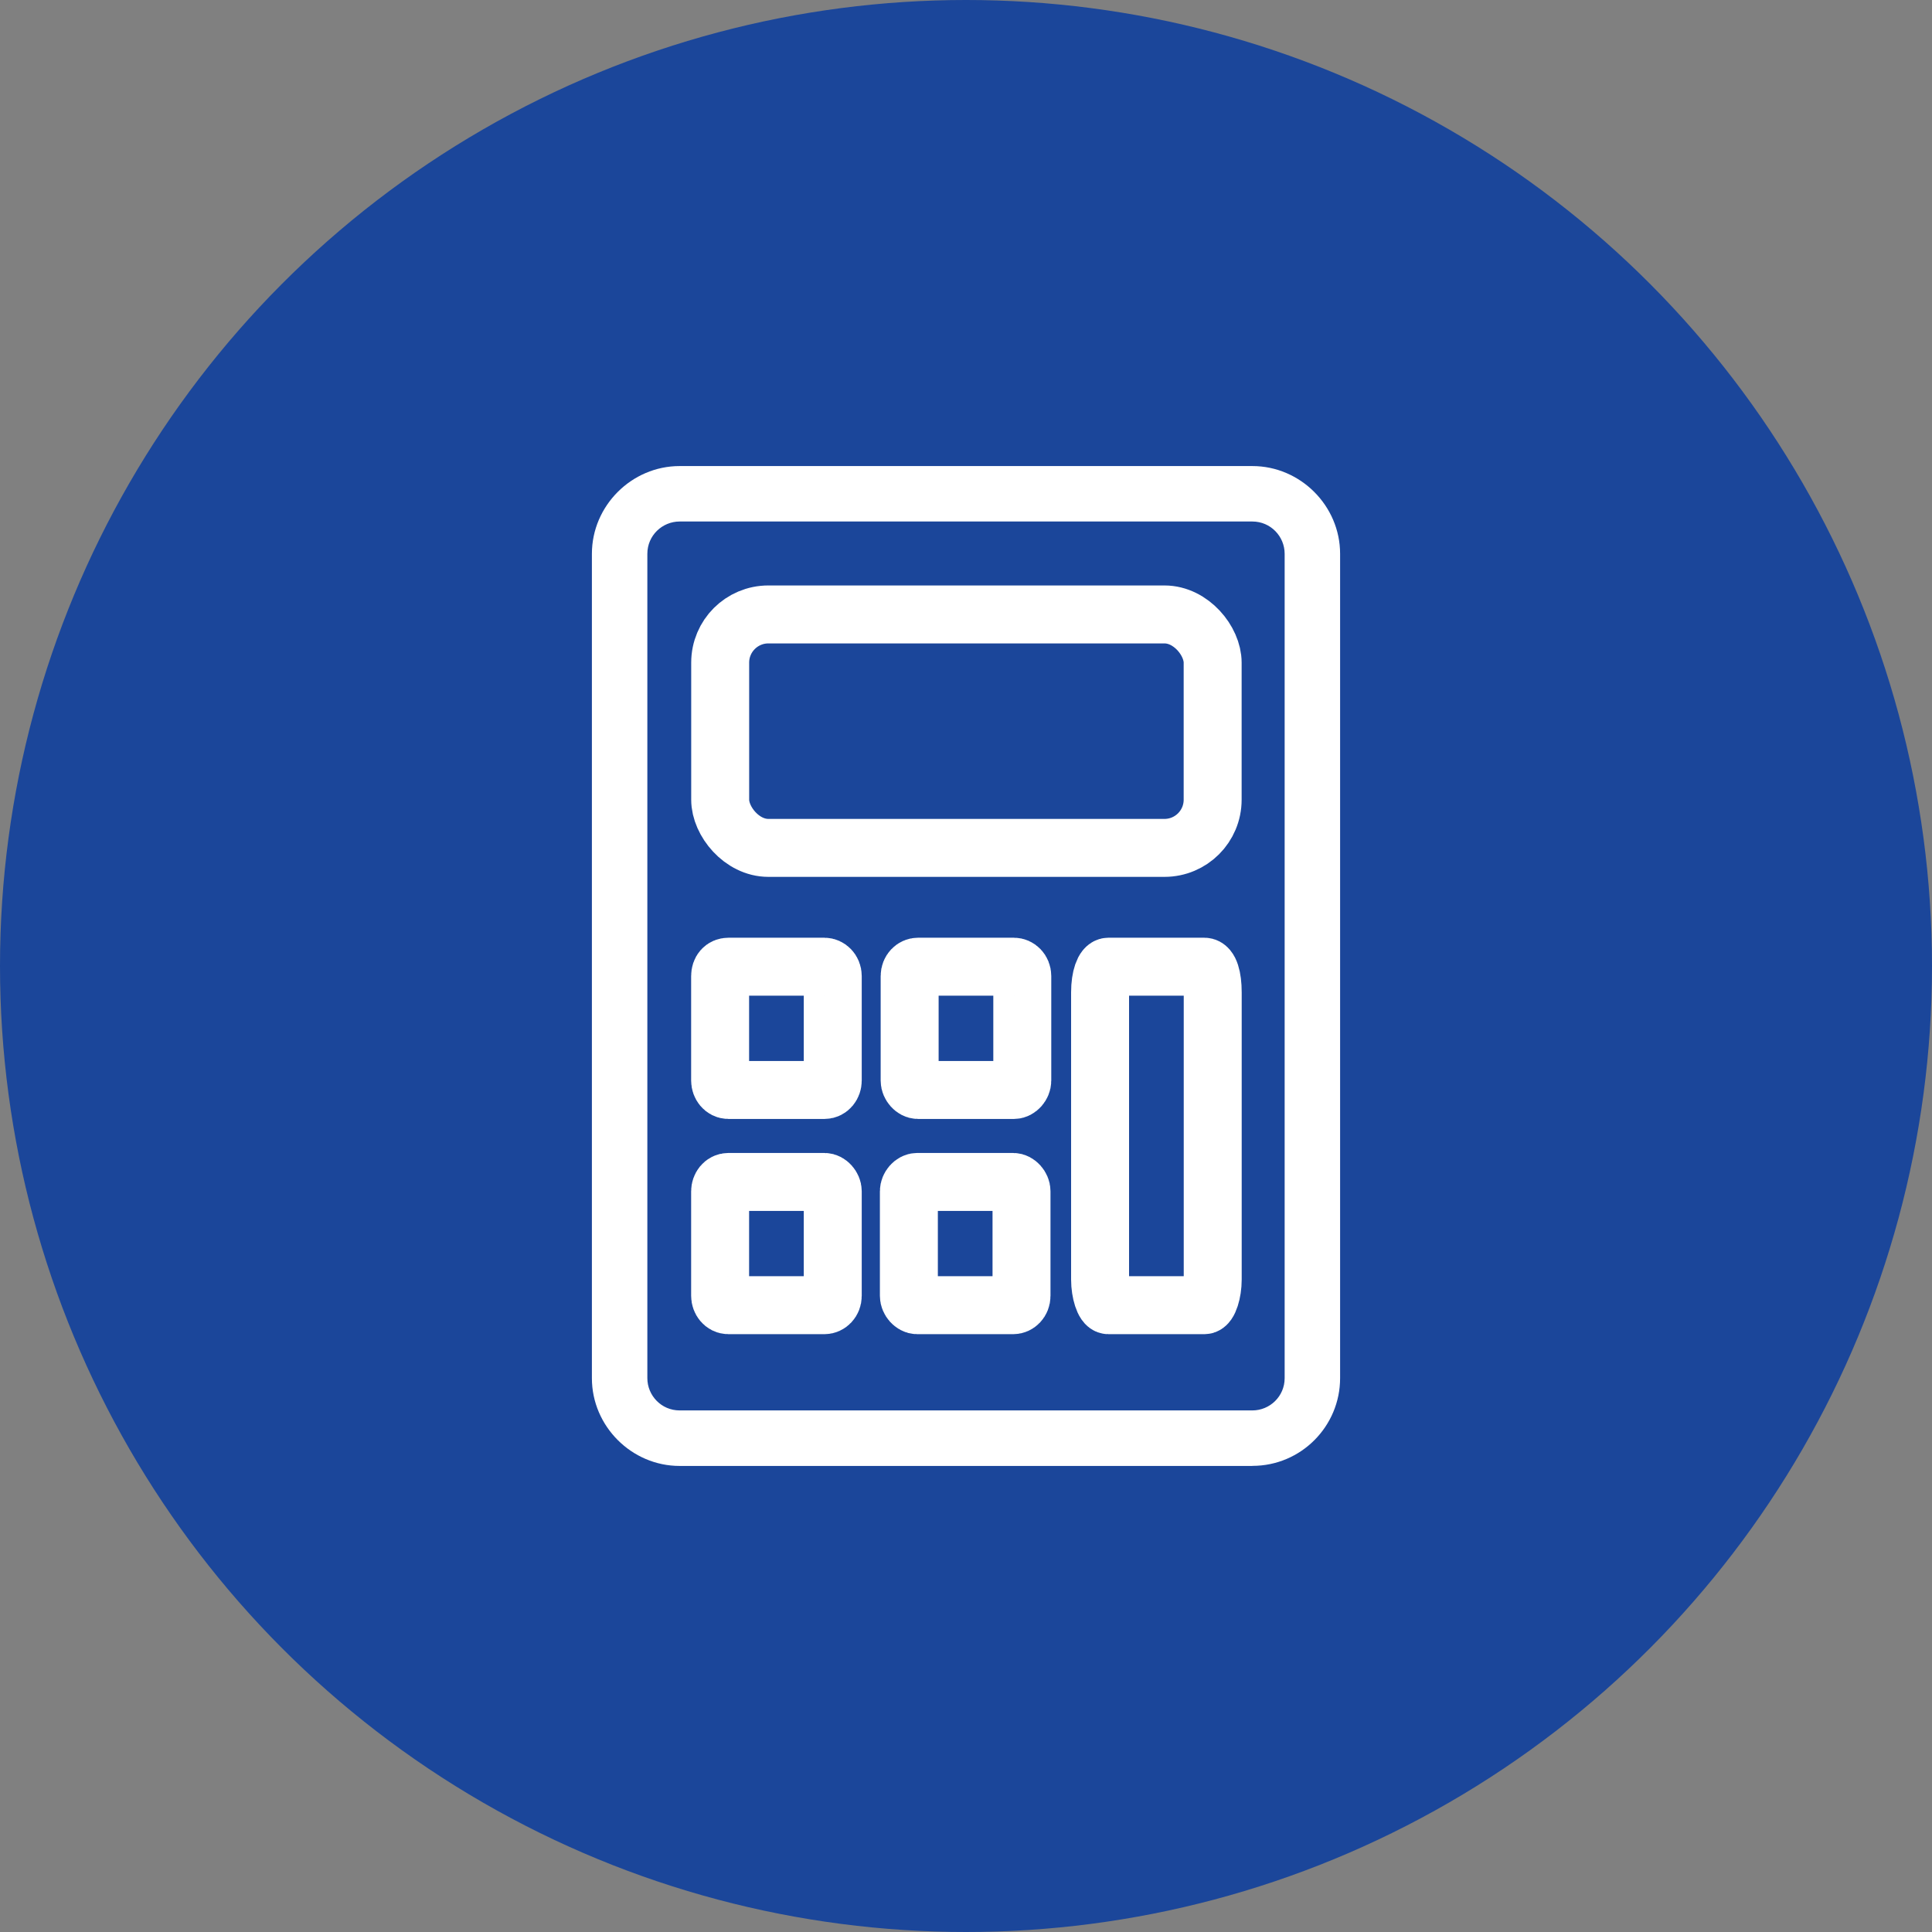
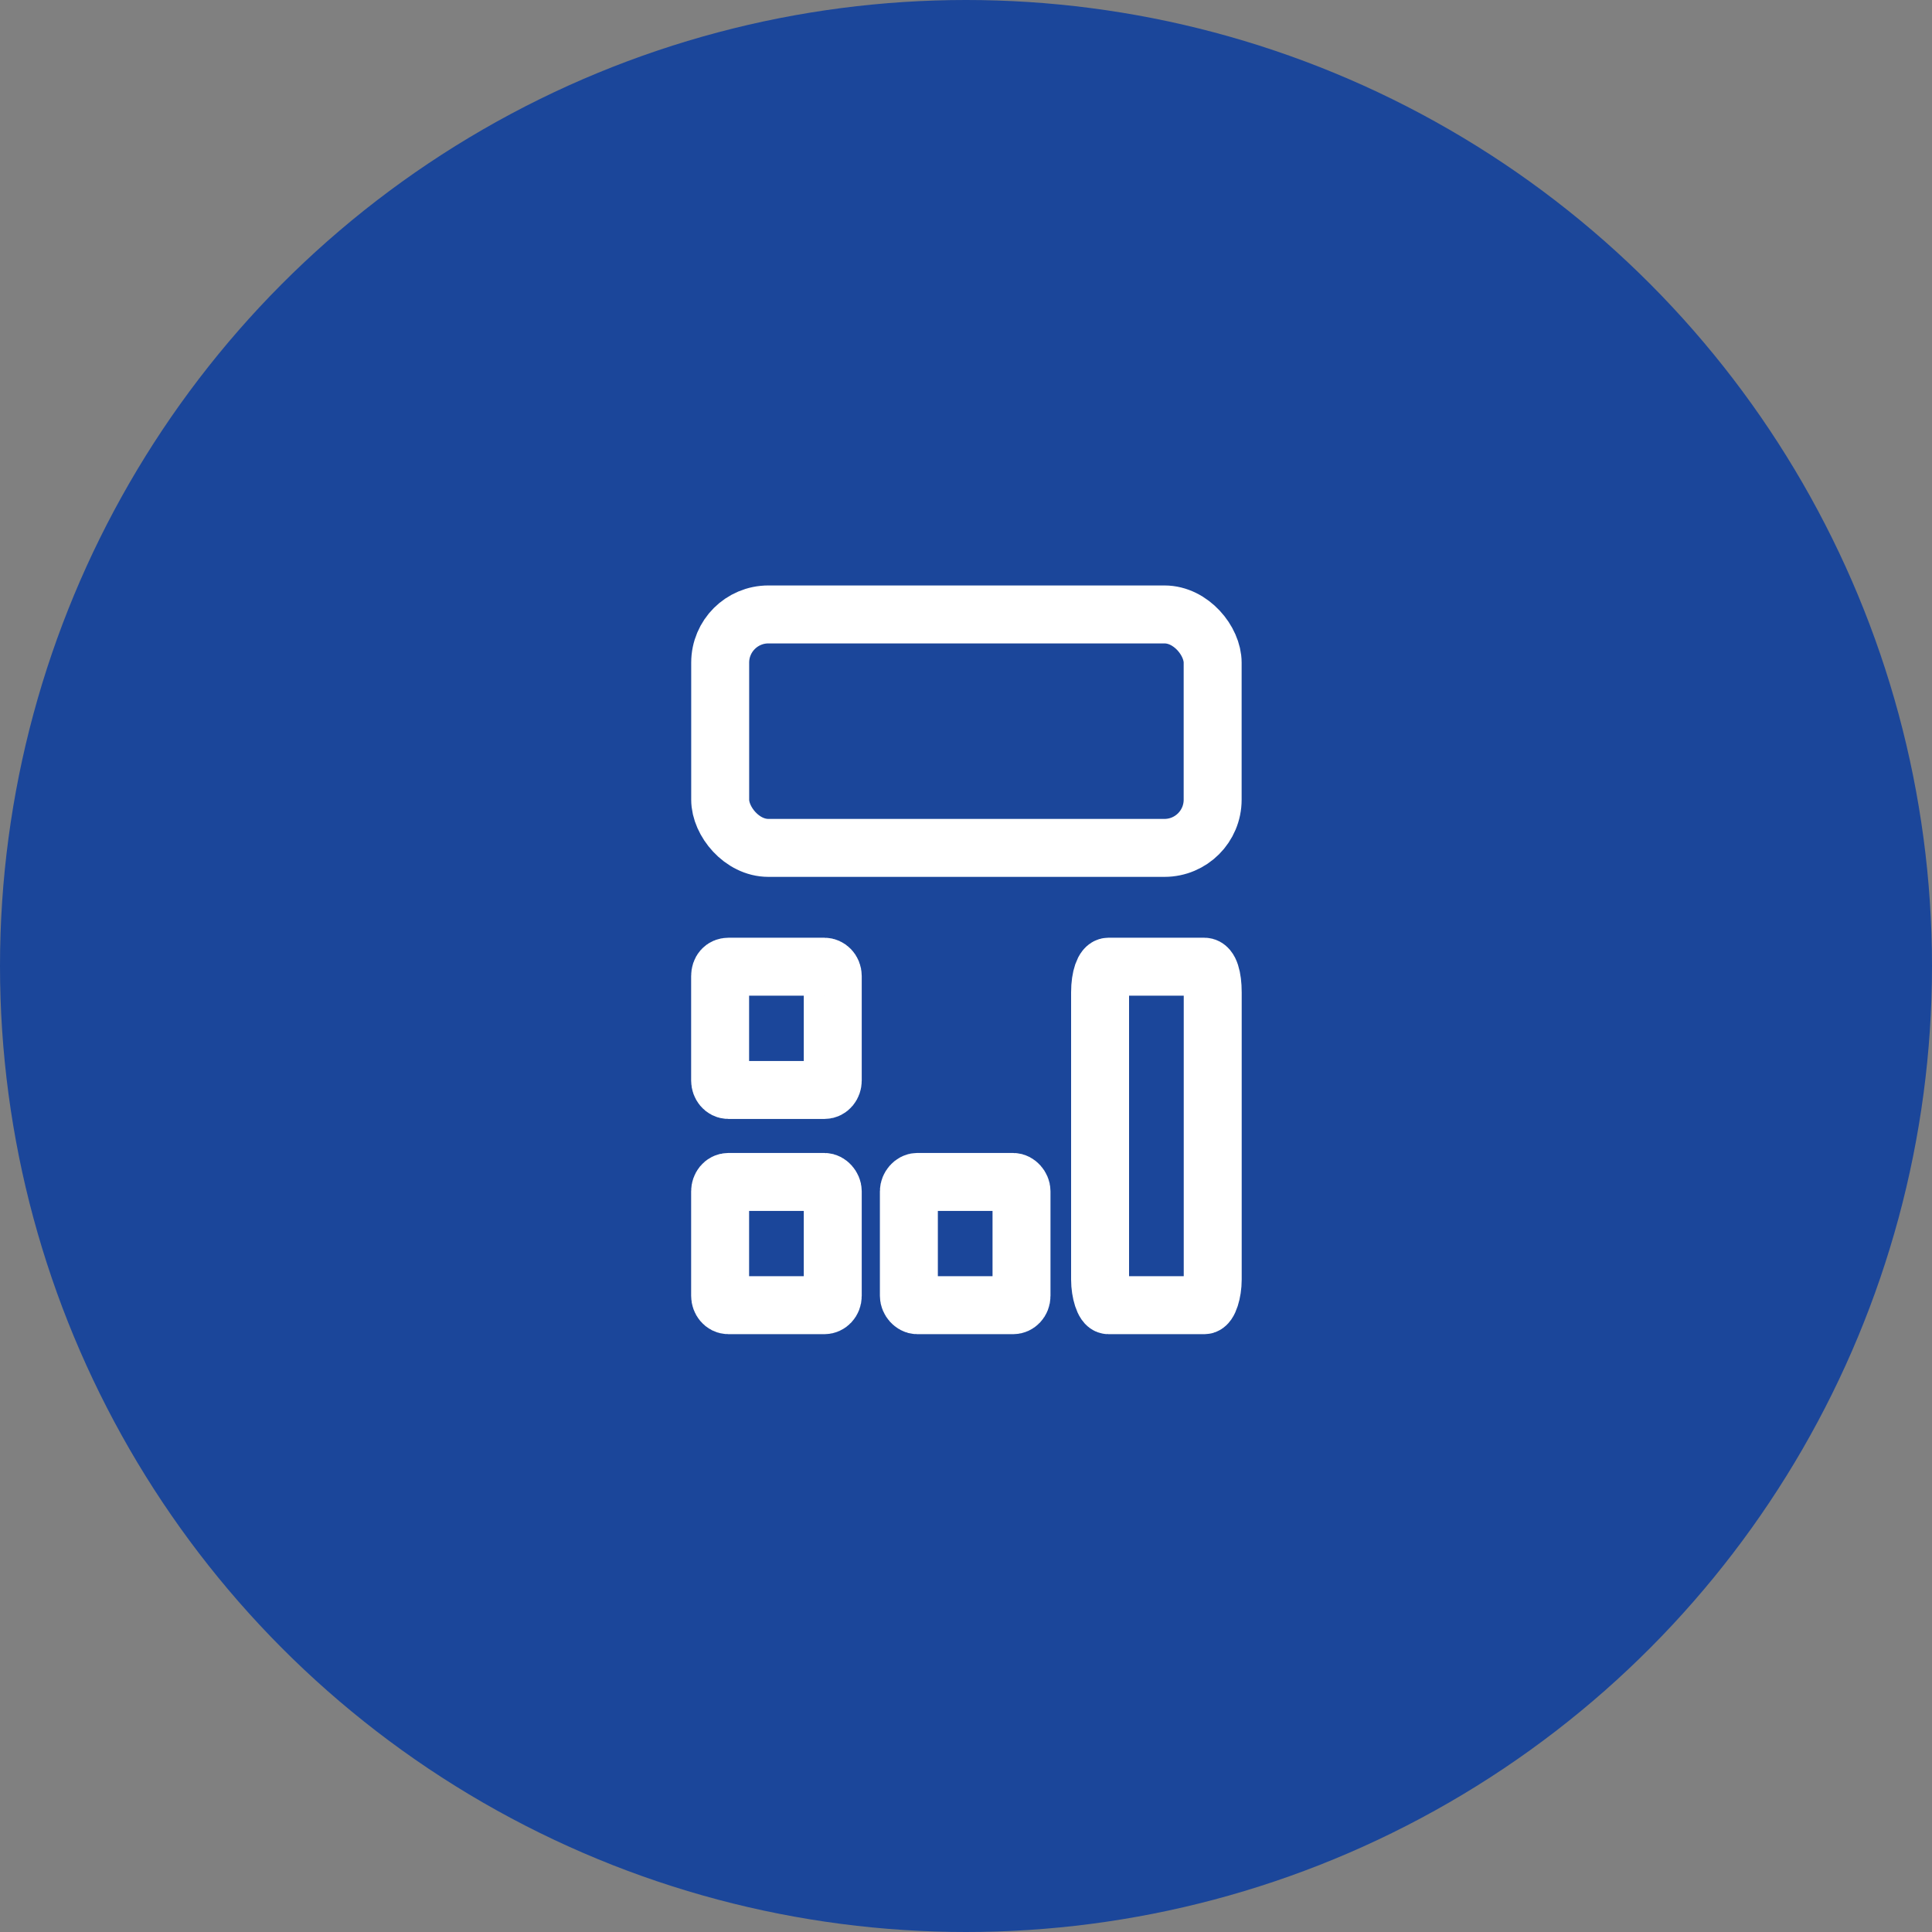
<svg xmlns="http://www.w3.org/2000/svg" viewBox="0 0 300 300">
  <rect x="0" y="0" width="300" height="300" fill="#808080" stroke="none" />
  <defs>
    <style>.cls-1{fill:#1b469a;mix-blend-mode:multiply;}.cls-1,.cls-2{stroke-width:0px;}.cls-3{isolation:isolate;}.cls-4{fill:none;stroke:#fff;stroke-miterlimit:10;stroke-width:9px;}.cls-2{fill:#fff;}</style>
  </defs>
  <g class="cls-3">
    <g id="Layer_2">
      <g id="Layer_1-2">
        <circle class="cls-1" cx="150" cy="150" r="150" />
-         <path class="cls-2" d="M194.47,227.63h-88.94c-7.45,0-13.62-6.17-13.62-13.62V85.99c0-7.45,6.17-13.62,13.62-13.62h88.94c7.45,0,13.62,6.17,13.62,13.62v128.01c0,7.45-6.04,13.62-13.62,13.62ZM105.53,80.98c-2.7,0-5.01,2.18-5.01,5.01v128.01c0,2.7,2.18,5.01,5.01,5.01h88.94c2.7,0,5.01-2.18,5.01-5.01V85.99c0-2.7-2.18-5.01-5.01-5.01h-88.94Z" />
-         <path class="cls-4" d="M128.02,169.25h-14.91c-.77,0-1.29-.73-1.29-1.45v-16.24c0-.87.51-1.45,1.29-1.45h14.91c.64,0,1.29.58,1.29,1.45v16.24c0,.73-.51,1.45-1.29,1.45Z" />
-         <path class="cls-4" d="M157.45,169.25h-14.91c-.64,0-1.29-.73-1.29-1.45v-16.24c0-.87.64-1.45,1.29-1.45h14.91c.64,0,1.29.58,1.29,1.45v16.24c0,.73-.64,1.45-1.29,1.45Z" />
+         <path class="cls-4" d="M128.02,169.25h-14.91c-.77,0-1.29-.73-1.29-1.45v-16.24c0-.87.51-1.45,1.29-1.45h14.91c.64,0,1.29.58,1.29,1.45v16.24c0,.73-.51,1.45-1.29,1.45" />
        <path class="cls-4" d="M187.02,202.67h-14.91c-.64,0-1.29-1.99-1.29-3.98v-44.6c0-2.39.64-3.98,1.29-3.98h14.91c.77,0,1.29,1.59,1.29,3.98v44.6c0,1.99-.64,3.98-1.29,3.98Z" />
        <path class="cls-4" d="M128.02,202.67h-14.91c-.77,0-1.29-.73-1.29-1.45v-16.24c0-.73.51-1.45,1.29-1.45h14.91c.64,0,1.29.73,1.29,1.45v16.24c0,.87-.64,1.45-1.29,1.45Z" />
        <path class="cls-4" d="M157.33,202.67h-14.91c-.64,0-1.29-.73-1.29-1.45v-16.24c0-.73.64-1.45,1.29-1.45h14.91c.64,0,1.29.73,1.29,1.45v16.24c0,.87-.64,1.45-1.29,1.45Z" />
        <rect class="cls-4" x="111.83" y="95.41" width="76.47" height="36.25" rx="7.48" ry="7.48" />
      </g>
    </g>
  </g>
</svg>